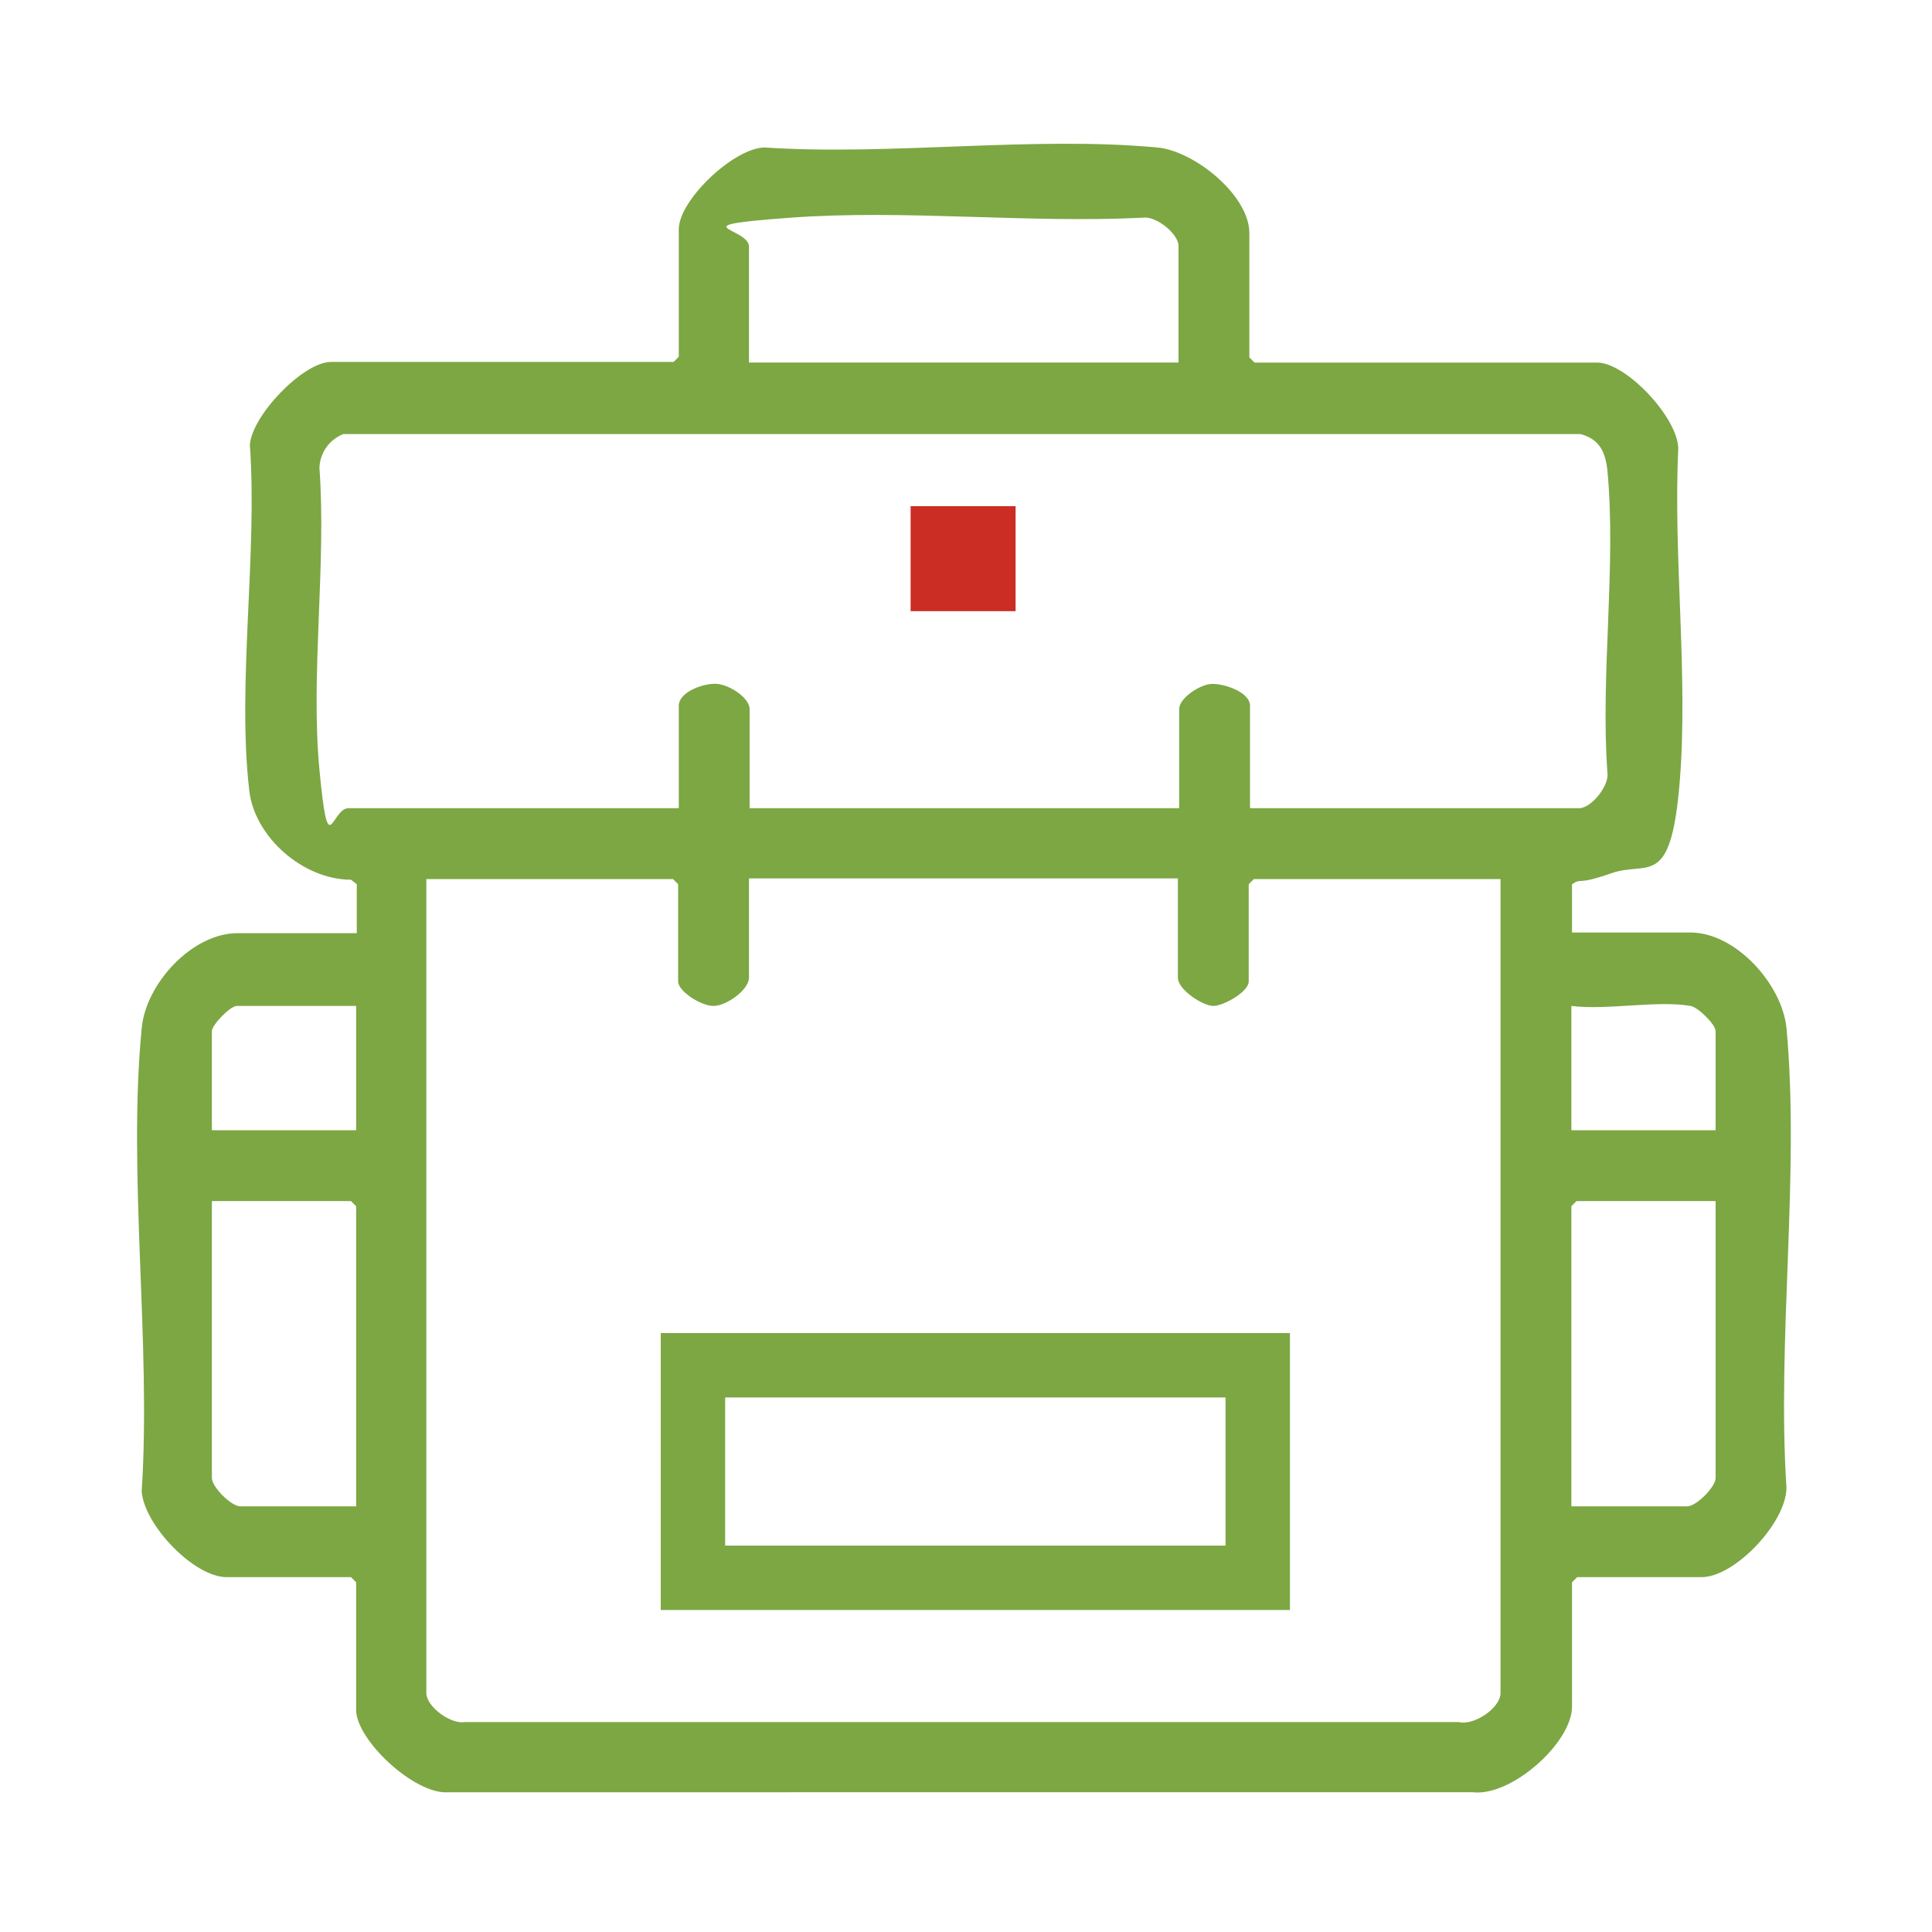
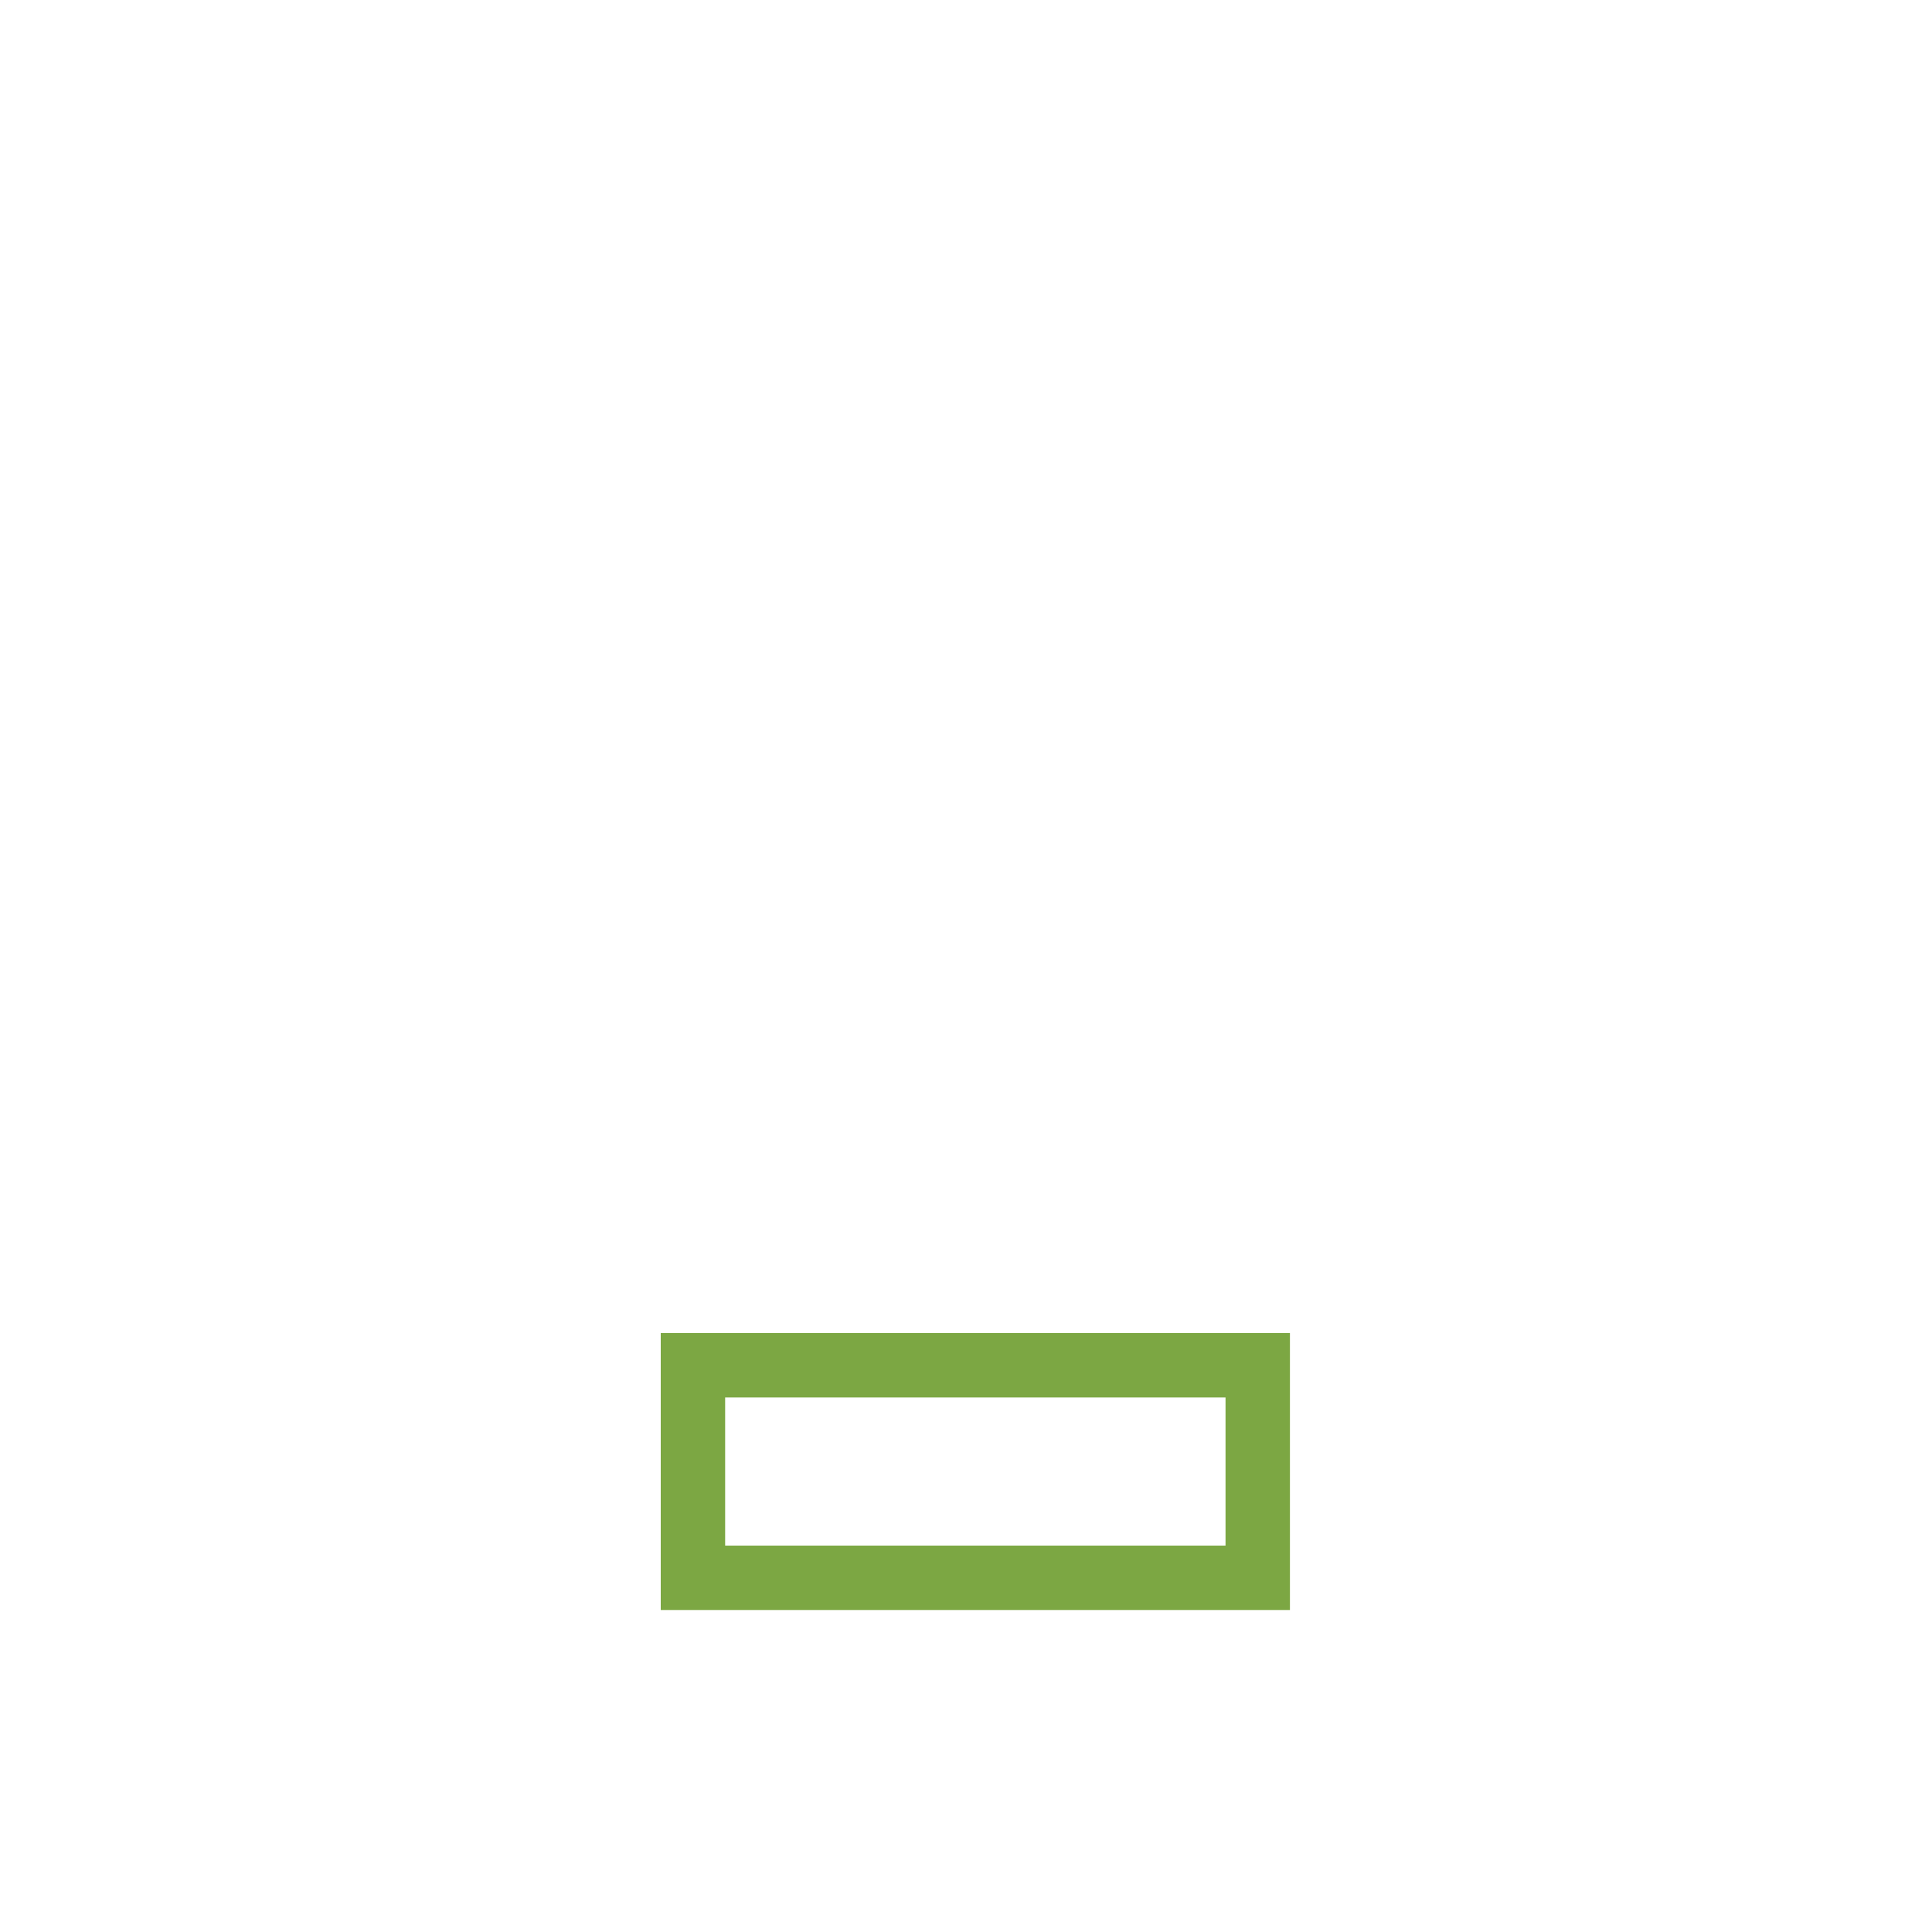
<svg xmlns="http://www.w3.org/2000/svg" id="Capa_1" version="1.1" viewBox="0 0 300 300">
-   <path d="M244,144.8h18.5c7,0,14.2,8,14.9,14.8,2.1,22.6-1.5,48.4,0,71.4,0,5.4-8,13.9-13.2,13.9h-19.3l-.8.8v19.3c0,5.6-9.4,14-15.4,13.3H69.6c-5.2.4-14.3-8.1-14.3-12.8v-19.8l-.8-.8h-19.3c-5.1,0-12.8-8.1-13.2-13.3,1.5-23.1-2.2-49.1,0-71.9.6-6.9,7.8-14.8,14.9-14.8h18.5v-7.6l-.9-.7c-7.4,0-15-6.6-15.8-13.9-1.9-16.5,1.3-36.7.1-53.6.3-4.6,8.3-12.9,12.6-12.9h53.2l.8-.8v-19.8c0-4.5,8.5-12.6,13.3-12.7,19.6,1.3,41.6-1.8,61,0,5.7.5,14.3,7.4,14.3,13.3v19.3l.8.8h53.2c4.5,0,12.6,8.6,12.6,13.4-.8,16.8,1.6,35.5.2,52s-4.9,11.9-10.6,13.9-4.4.6-6.1,1.7v7.6ZM183,56.2v-18c0-1.9-3.5-4.7-5.5-4.4-17.9.9-37-1.3-54.7,0s-6.5,1.5-6.5,4.5v18h66.7ZM193.9,125.5h51.3c1.9,0,4.7-3.5,4.4-5.5-1.1-15.1,1.4-32.1,0-46.9-.3-2.9-1.2-4.9-4.2-5.7H53.3c-2.2.9-3.6,2.9-3.7,5.2,1.1,15.1-1.4,32.1,0,46.9s1.8,6,4.5,6h51.3v-15.9c0-2.2,4-3.6,6-3.4s5,2.2,5,3.9v15.4h66.7v-15.4c0-1.7,3.2-3.8,5-3.9s6,1.2,6,3.4v15.9ZM116.3,136.4v15.4c0,1.9-3.5,4.4-5.5,4.4s-5.5-2.3-5.5-3.8v-15.1l-.8-.8h-38.3v126.4c0,2.1,3.8,4.9,6,4.5h154.3c2.4.6,6.5-2.2,6.5-4.5v-126.4h-38.3l-.8.8v15.1c0,1.6-3.9,3.8-5.5,3.8s-5.5-2.5-5.5-4.4v-15.4h-66.7ZM55.3,156.2h-18.5c-1.1,0-3.9,3-3.9,3.9v15.4h22.4v-19.3ZM262.5,156.2c-5.2-.9-13,.7-18.5,0v19.3h22.4v-15.4c0-1-2.7-3.7-3.9-3.9ZM55.3,233.9v-46.6l-.8-.8h-21.6v43c0,1.4,3,4.4,4.4,4.4h18ZM266.4,186.5h-21.6l-.8.8v46.6h18c1.4,0,4.4-3,4.4-4.4v-43Z" style="fill: #7ca743;" />
-   <rect x="141.4" y="78.6" width="16.3" height="16.3" style="fill: #cb2c24;" />
  <rect x="107.6" y="212" width="87.7" height="33" style="fill: none; stroke: #7ca743; stroke-miterlimit: 10; stroke-width: 10px;" />
</svg>